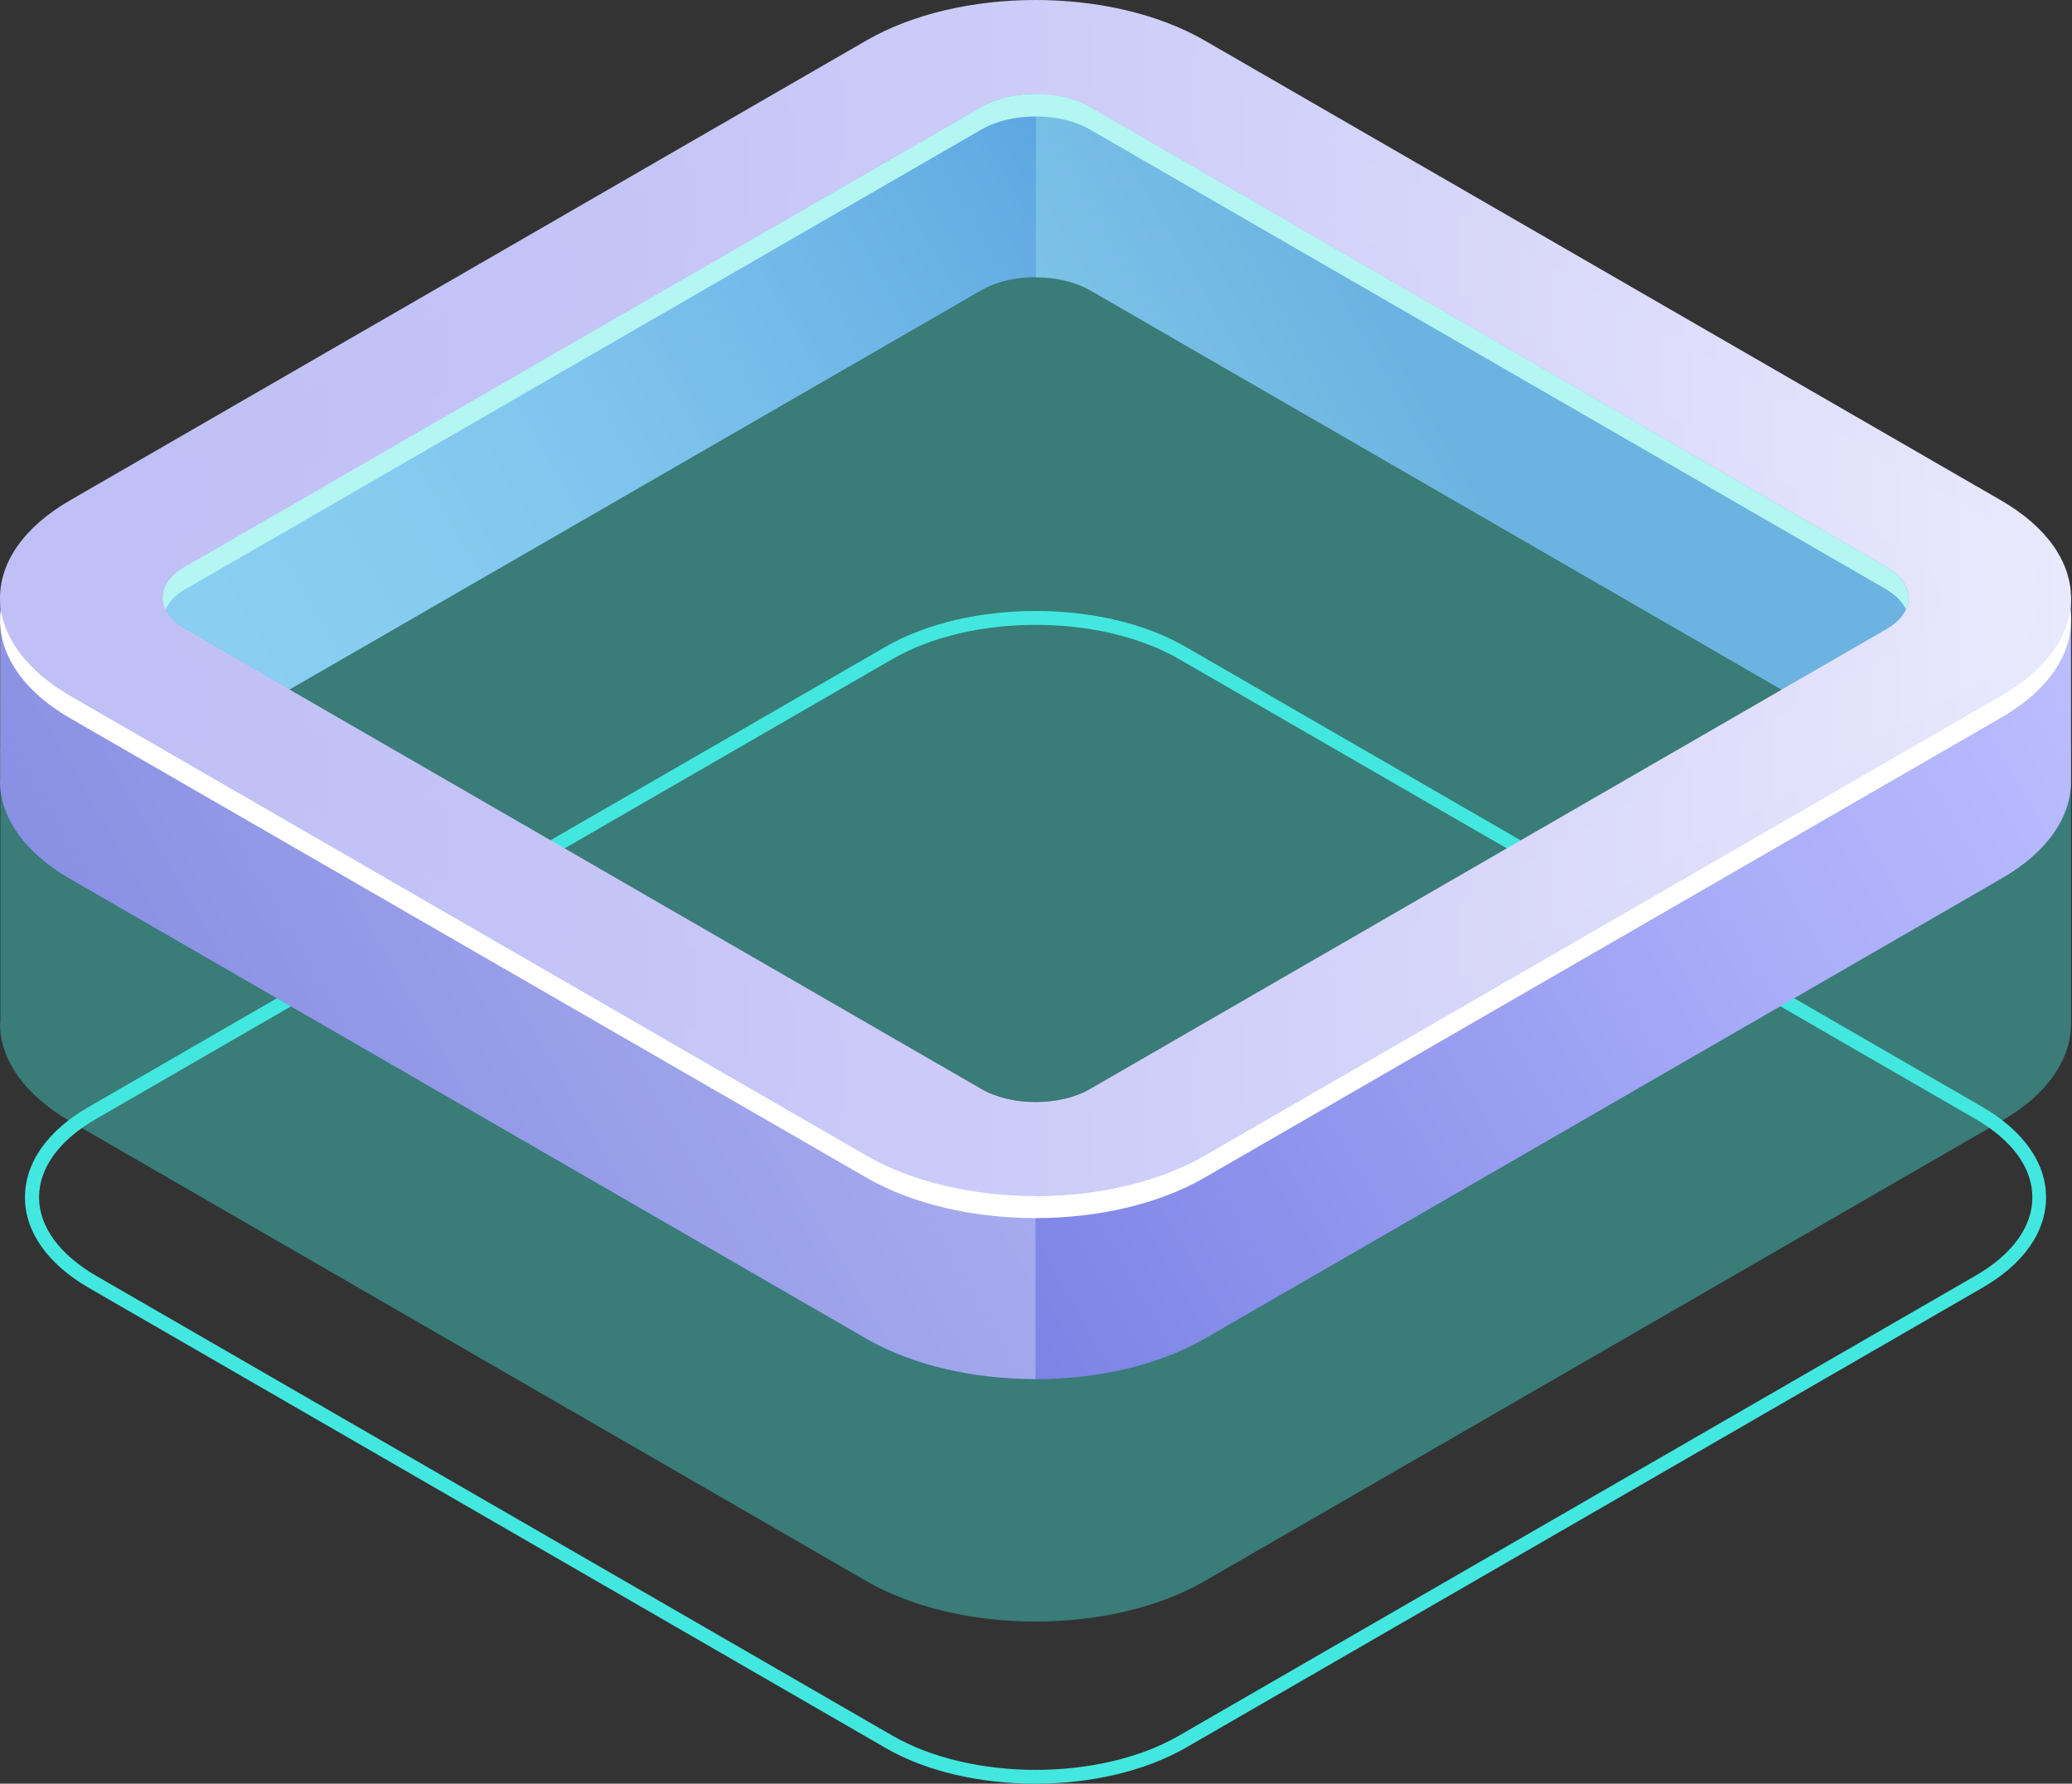
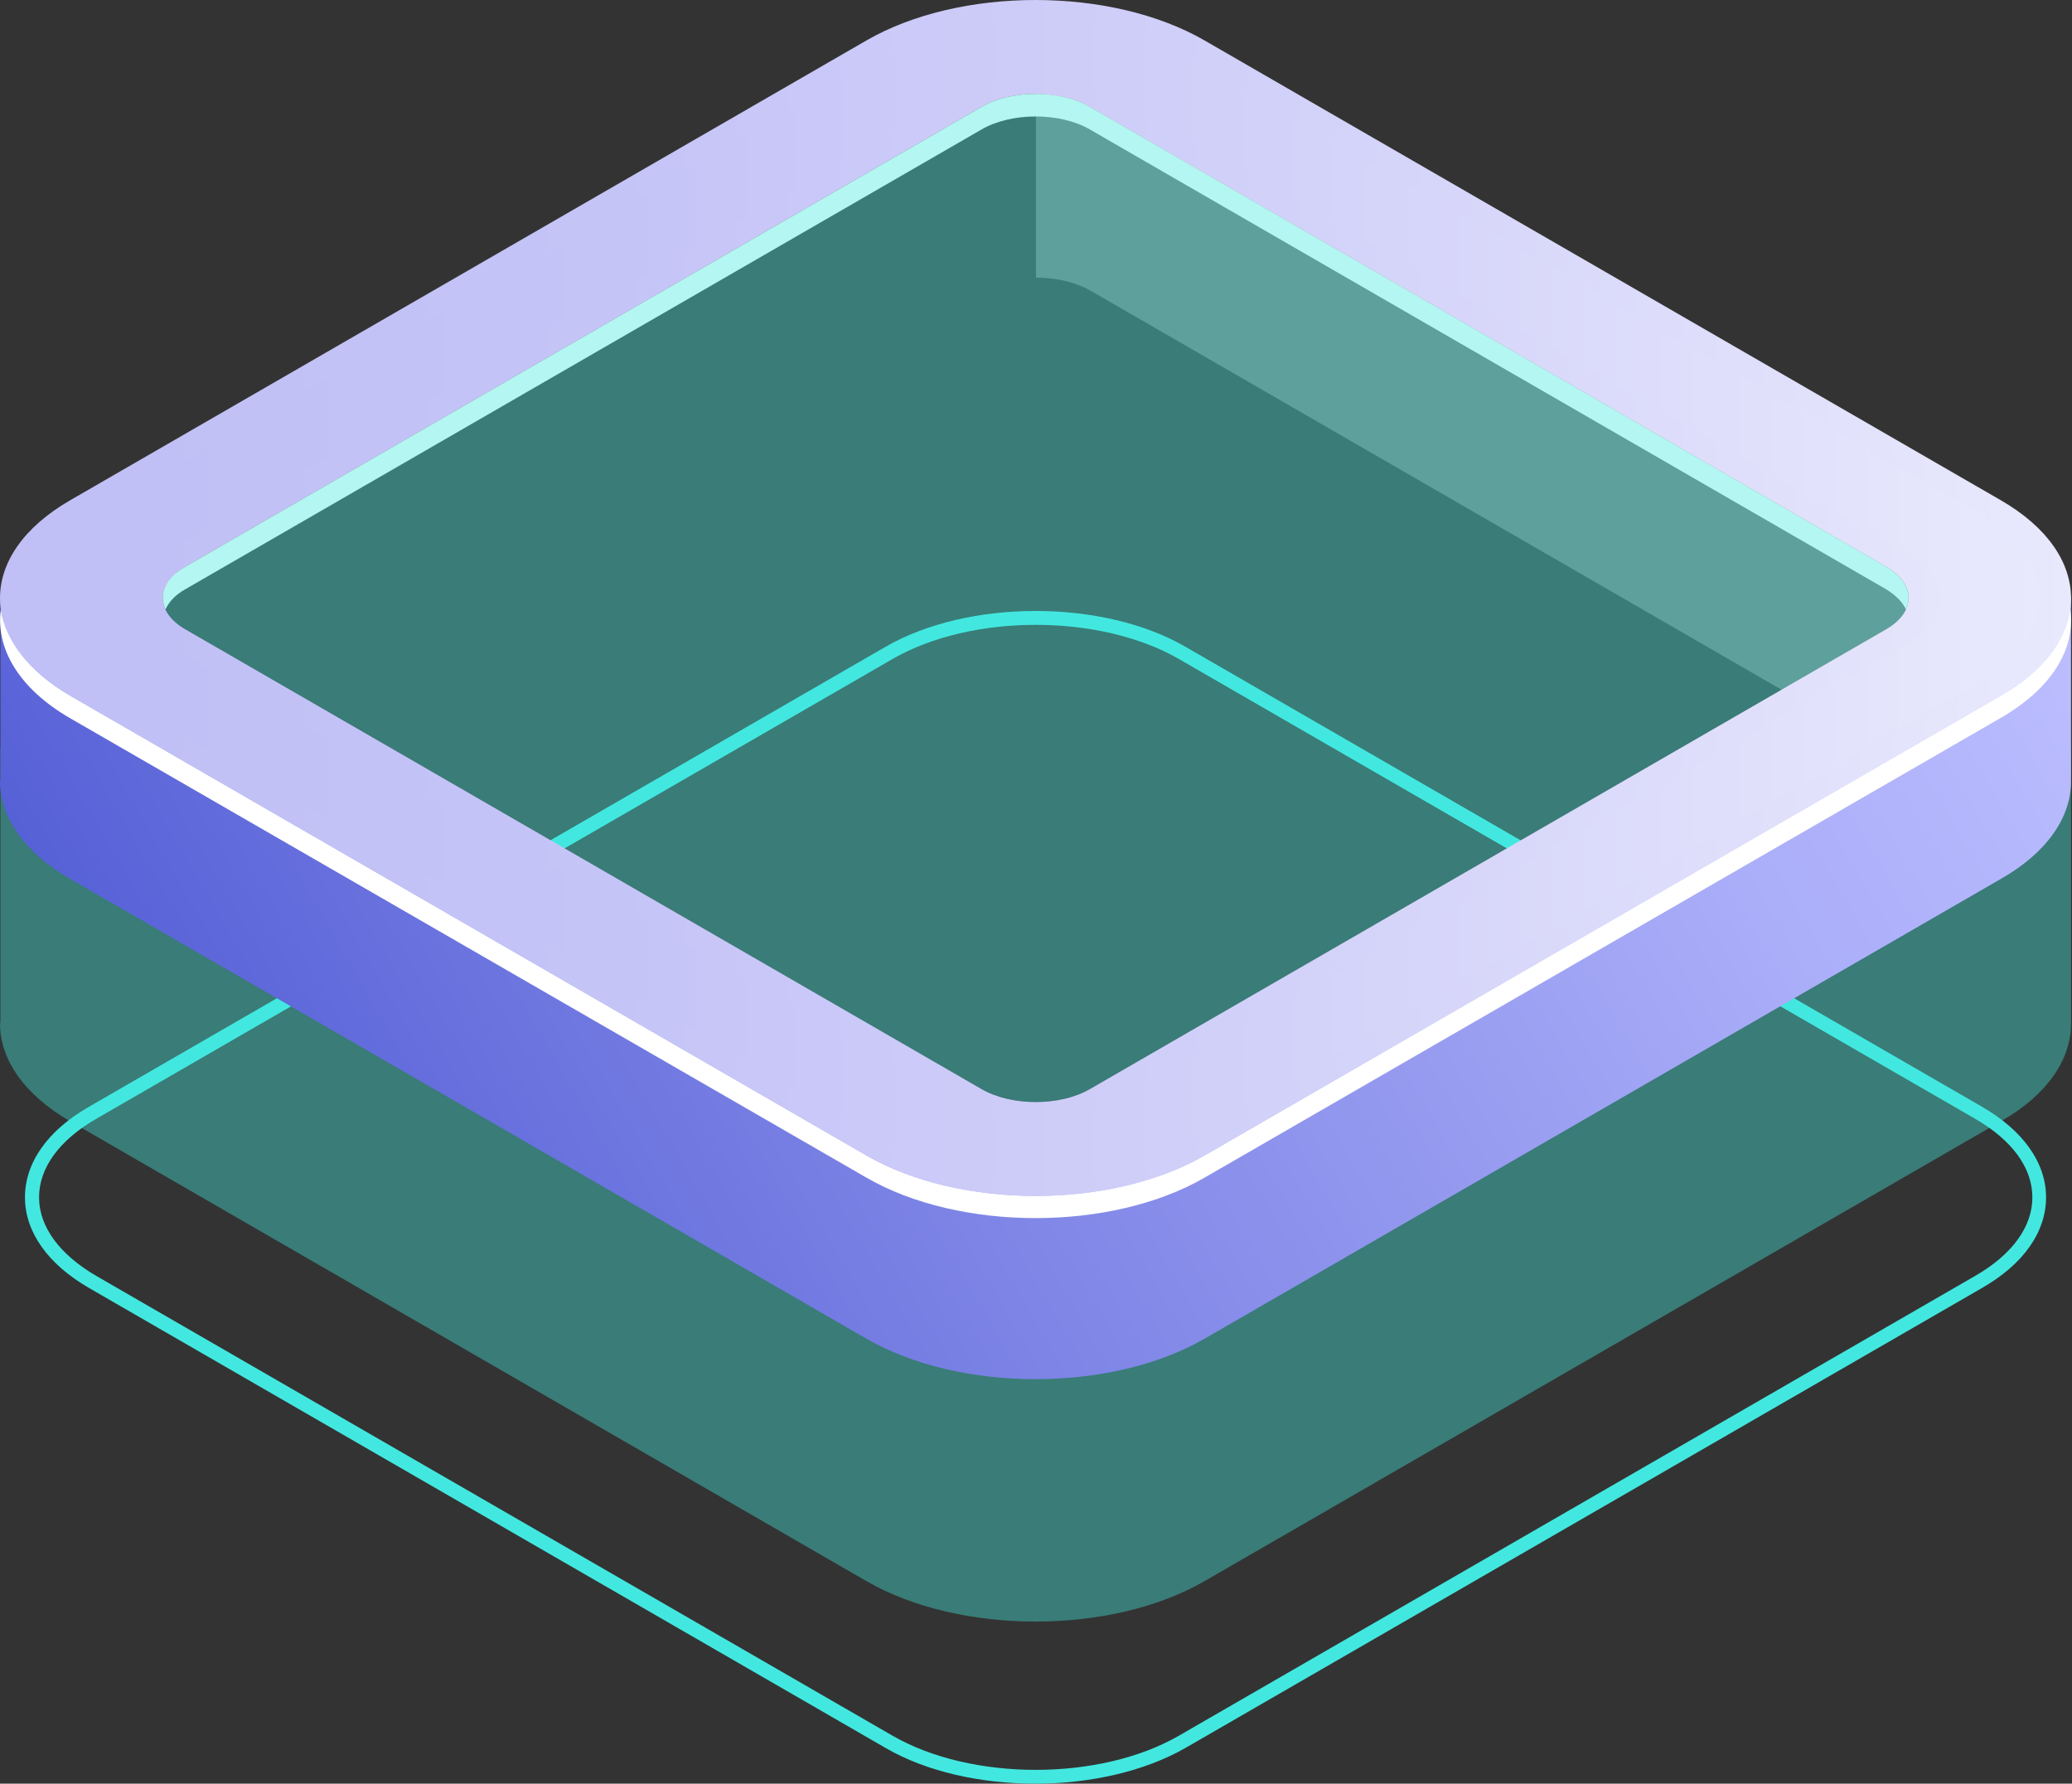
<svg xmlns="http://www.w3.org/2000/svg" width="409" height="352" viewBox="0 0 409 352" fill="none">
  <rect x="0" y="0" width="409" height="352" fill="#333333" stroke="none" />
  <path d="M204.404 351.999C215.133 351.999 225.862 349.615 234.047 344.926L391.243 254.175C399.428 249.486 403.879 243.129 403.879 236.294C403.879 229.46 399.349 223.103 391.243 218.414L234.047 127.663C217.756 118.206 191.132 118.206 174.761 127.663L17.566 218.414C9.38 223.103 4.929 229.46 4.929 236.294C4.929 243.129 9.459 249.486 17.566 254.175L174.761 344.926C182.947 349.694 193.675 351.999 204.404 351.999ZM232.696 342.542C217.12 351.522 191.768 351.522 176.192 342.542L18.996 251.791C11.764 247.579 7.711 242.096 7.711 236.294C7.711 230.493 11.684 225.01 18.996 220.798L176.192 130.047C191.768 121.067 217.12 121.067 232.696 130.047L389.892 220.798C397.203 225.01 401.177 230.493 401.177 236.294C401.177 242.096 397.203 247.579 389.892 251.791L232.696 342.542Z" fill="#42E8E0" />
  <path opacity="0.4" d="M0.08 201.488V147.689L9.935 142.206C12.716 159.053 32.505 170.099 49.035 172.403L161.647 238.282L210.84 256.003L367.718 175.026L364.062 172.96C377.493 166.682 384.725 152.378 391.957 139.266L402.526 145.543L408.805 147.292V202.045C408.805 209.038 404.195 216.031 394.977 221.276L237.781 312.027C219.343 322.676 189.462 322.676 171.024 312.027L13.829 221.276C4.769 216.031 0.16 209.197 0.001 202.363C0.001 202.045 0.08 201.727 0.08 201.488Z" fill="#42E8E0" />
  <path d="M0.08 153.65V118.049L9.935 112.565C12.716 129.412 32.505 140.458 49.035 142.763L161.647 208.641L210.84 226.362L367.718 145.385L364.062 143.319C377.493 137.041 384.725 122.737 391.957 109.625L402.526 115.903L408.805 117.651V154.206C408.805 161.199 404.195 168.192 394.977 173.437L237.781 264.189C219.343 274.837 189.462 274.837 171.024 264.189L13.829 173.437C4.769 168.192 0.16 161.358 0.001 154.524C0.001 154.206 0.08 153.888 0.08 153.65Z" fill="url(#paint0_linear_291_20291)" />
-   <path opacity="0.3" d="M49.035 142.682L161.646 208.56L204.402 223.977V272.134C192.323 272.134 180.243 269.511 171.024 264.187L13.829 173.435C4.769 168.191 0.159 161.356 0 154.522C0 154.204 0 153.887 0 153.569V117.967L8.981 112.961H9.934C13.034 129.57 32.584 140.457 49.035 142.682Z" fill="white" />
-   <path d="M364.062 143.237L215.132 57.254C209.251 53.837 199.635 53.837 193.754 57.254L47.366 141.727L48.956 142.681C32.426 140.376 12.637 129.331 9.856 112.484L174.124 21.096L221.887 8.461L260.828 31.348L391.957 109.543C384.725 122.655 377.493 136.959 364.062 143.237Z" fill="url(#paint1_linear_291_20291)" />
  <path opacity="0.3" d="M204.406 13.152L221.969 8.543L260.91 31.429L392.039 109.625C384.807 122.658 377.575 137.041 364.144 143.319L215.214 57.336C212.273 55.667 208.379 54.793 204.485 54.793V13.152H204.406Z" fill="white" />
  <path d="M237.781 228.031L394.977 137.28C413.414 126.631 413.414 109.387 394.977 98.738L237.781 7.986C219.343 -2.662 189.462 -2.662 171.024 7.986L13.829 98.738C-4.609 109.387 -4.609 126.631 13.829 137.28L171.024 228.031C189.462 238.68 219.423 238.68 237.781 228.031ZM193.753 21.099C199.634 17.681 209.251 17.681 215.131 21.099L372.327 111.85C378.208 115.267 378.208 120.75 372.327 124.167L215.131 214.919C209.251 218.336 199.634 218.336 193.753 214.919L36.558 124.167C30.677 120.75 30.677 115.267 36.558 111.85L193.753 21.099Z" fill="url(#paint2_linear_291_20291)" />
  <path d="M36.558 111.85L193.754 21.098C199.635 17.681 209.251 17.681 215.132 21.098L372.327 111.85C376.221 114.154 377.572 117.333 376.221 120.273C375.586 118.843 374.235 117.492 372.327 116.3L215.132 25.548C209.251 22.131 199.635 22.131 193.754 25.548L36.558 116.3C34.571 117.412 33.3 118.843 32.664 120.273C31.313 117.333 32.584 114.075 36.558 111.85Z" fill="white" />
  <path d="M13.829 137.281L171.025 228.032C189.462 238.681 219.344 238.681 237.781 228.032L394.977 137.281C403.242 132.513 407.772 126.473 408.646 120.195C409.759 127.904 405.149 135.771 394.977 141.652L237.781 232.403C219.344 243.052 189.462 243.052 171.025 232.403L13.829 141.731C3.657 135.85 -0.873 127.904 0.16 120.275C1.114 126.473 5.644 132.513 13.829 137.281Z" fill="white" />
  <path d="M233.336 225.49L390.531 134.738C406.505 125.52 406.505 110.501 390.531 101.282L233.336 10.531C217.362 1.313 191.374 1.313 175.48 10.531L18.284 101.282C2.311 110.501 2.311 125.52 18.284 134.659L175.48 225.41C191.454 234.708 217.441 234.708 233.336 225.49ZM189.308 18.478C197.653 13.63 211.242 13.63 219.587 18.478L376.783 109.229C385.127 114.077 385.127 121.864 376.783 126.712L219.587 217.463C211.242 222.311 197.653 222.311 189.308 217.463L32.113 126.712C23.768 121.864 23.768 114.077 32.113 109.229L189.308 18.478Z" fill="url(#paint3_linear_291_20291)" />
  <path opacity="0.4" d="M193.754 21.098C199.635 17.681 209.251 17.681 215.132 21.098L372.328 111.85C378.209 115.267 378.209 120.75 372.328 124.167L215.132 214.919C209.251 218.336 199.635 218.336 193.754 214.919L36.558 124.167C30.677 120.75 30.677 115.267 36.558 111.85L193.754 21.098Z" fill="#42E8E0" />
  <defs>
    <linearGradient id="paint0_linear_291_20291" x1="368.144" y1="47.223" x2="43.831" y2="234.477" gradientUnits="userSpaceOnUse">
      <stop stop-color="#BCBEFF" />
      <stop offset="0.227" stop-color="#AAADF8" />
      <stop offset="0.68" stop-color="#7C83E5" />
      <stop offset="1" stop-color="#5761D7" />
    </linearGradient>
    <linearGradient id="paint1_linear_291_20291" x1="348.681" y1="34.612" x2="59.457" y2="201.605" gradientUnits="userSpaceOnUse">
      <stop offset="0.242" stop-color="#5761D7" />
      <stop offset="0.392" stop-color="#7A82E5" />
      <stop offset="0.546" stop-color="#979CF0" />
      <stop offset="0.7" stop-color="#ACAFF8" />
      <stop offset="0.852" stop-color="#B8BAFD" />
      <stop offset="1" stop-color="#BCBEFF" />
    </linearGradient>
    <linearGradient id="paint2_linear_291_20291" x1="408.811" y1="117.998" x2="0.042" y2="117.998" gradientUnits="userSpaceOnUse">
      <stop stop-color="#E9E9FD" />
      <stop offset="0.36" stop-color="#D3D2F9" />
      <stop offset="0.706" stop-color="#C5C4F7" />
      <stop offset="1" stop-color="#C0BFF6" />
    </linearGradient>
    <linearGradient id="paint3_linear_291_20291" x1="402.541" y1="118" x2="6.323" y2="118" gradientUnits="userSpaceOnUse">
      <stop stop-color="#E9E9FD" />
      <stop offset="0.36" stop-color="#D3D2F9" />
      <stop offset="0.706" stop-color="#C5C4F7" />
      <stop offset="1" stop-color="#C0BFF6" />
    </linearGradient>
  </defs>
</svg>